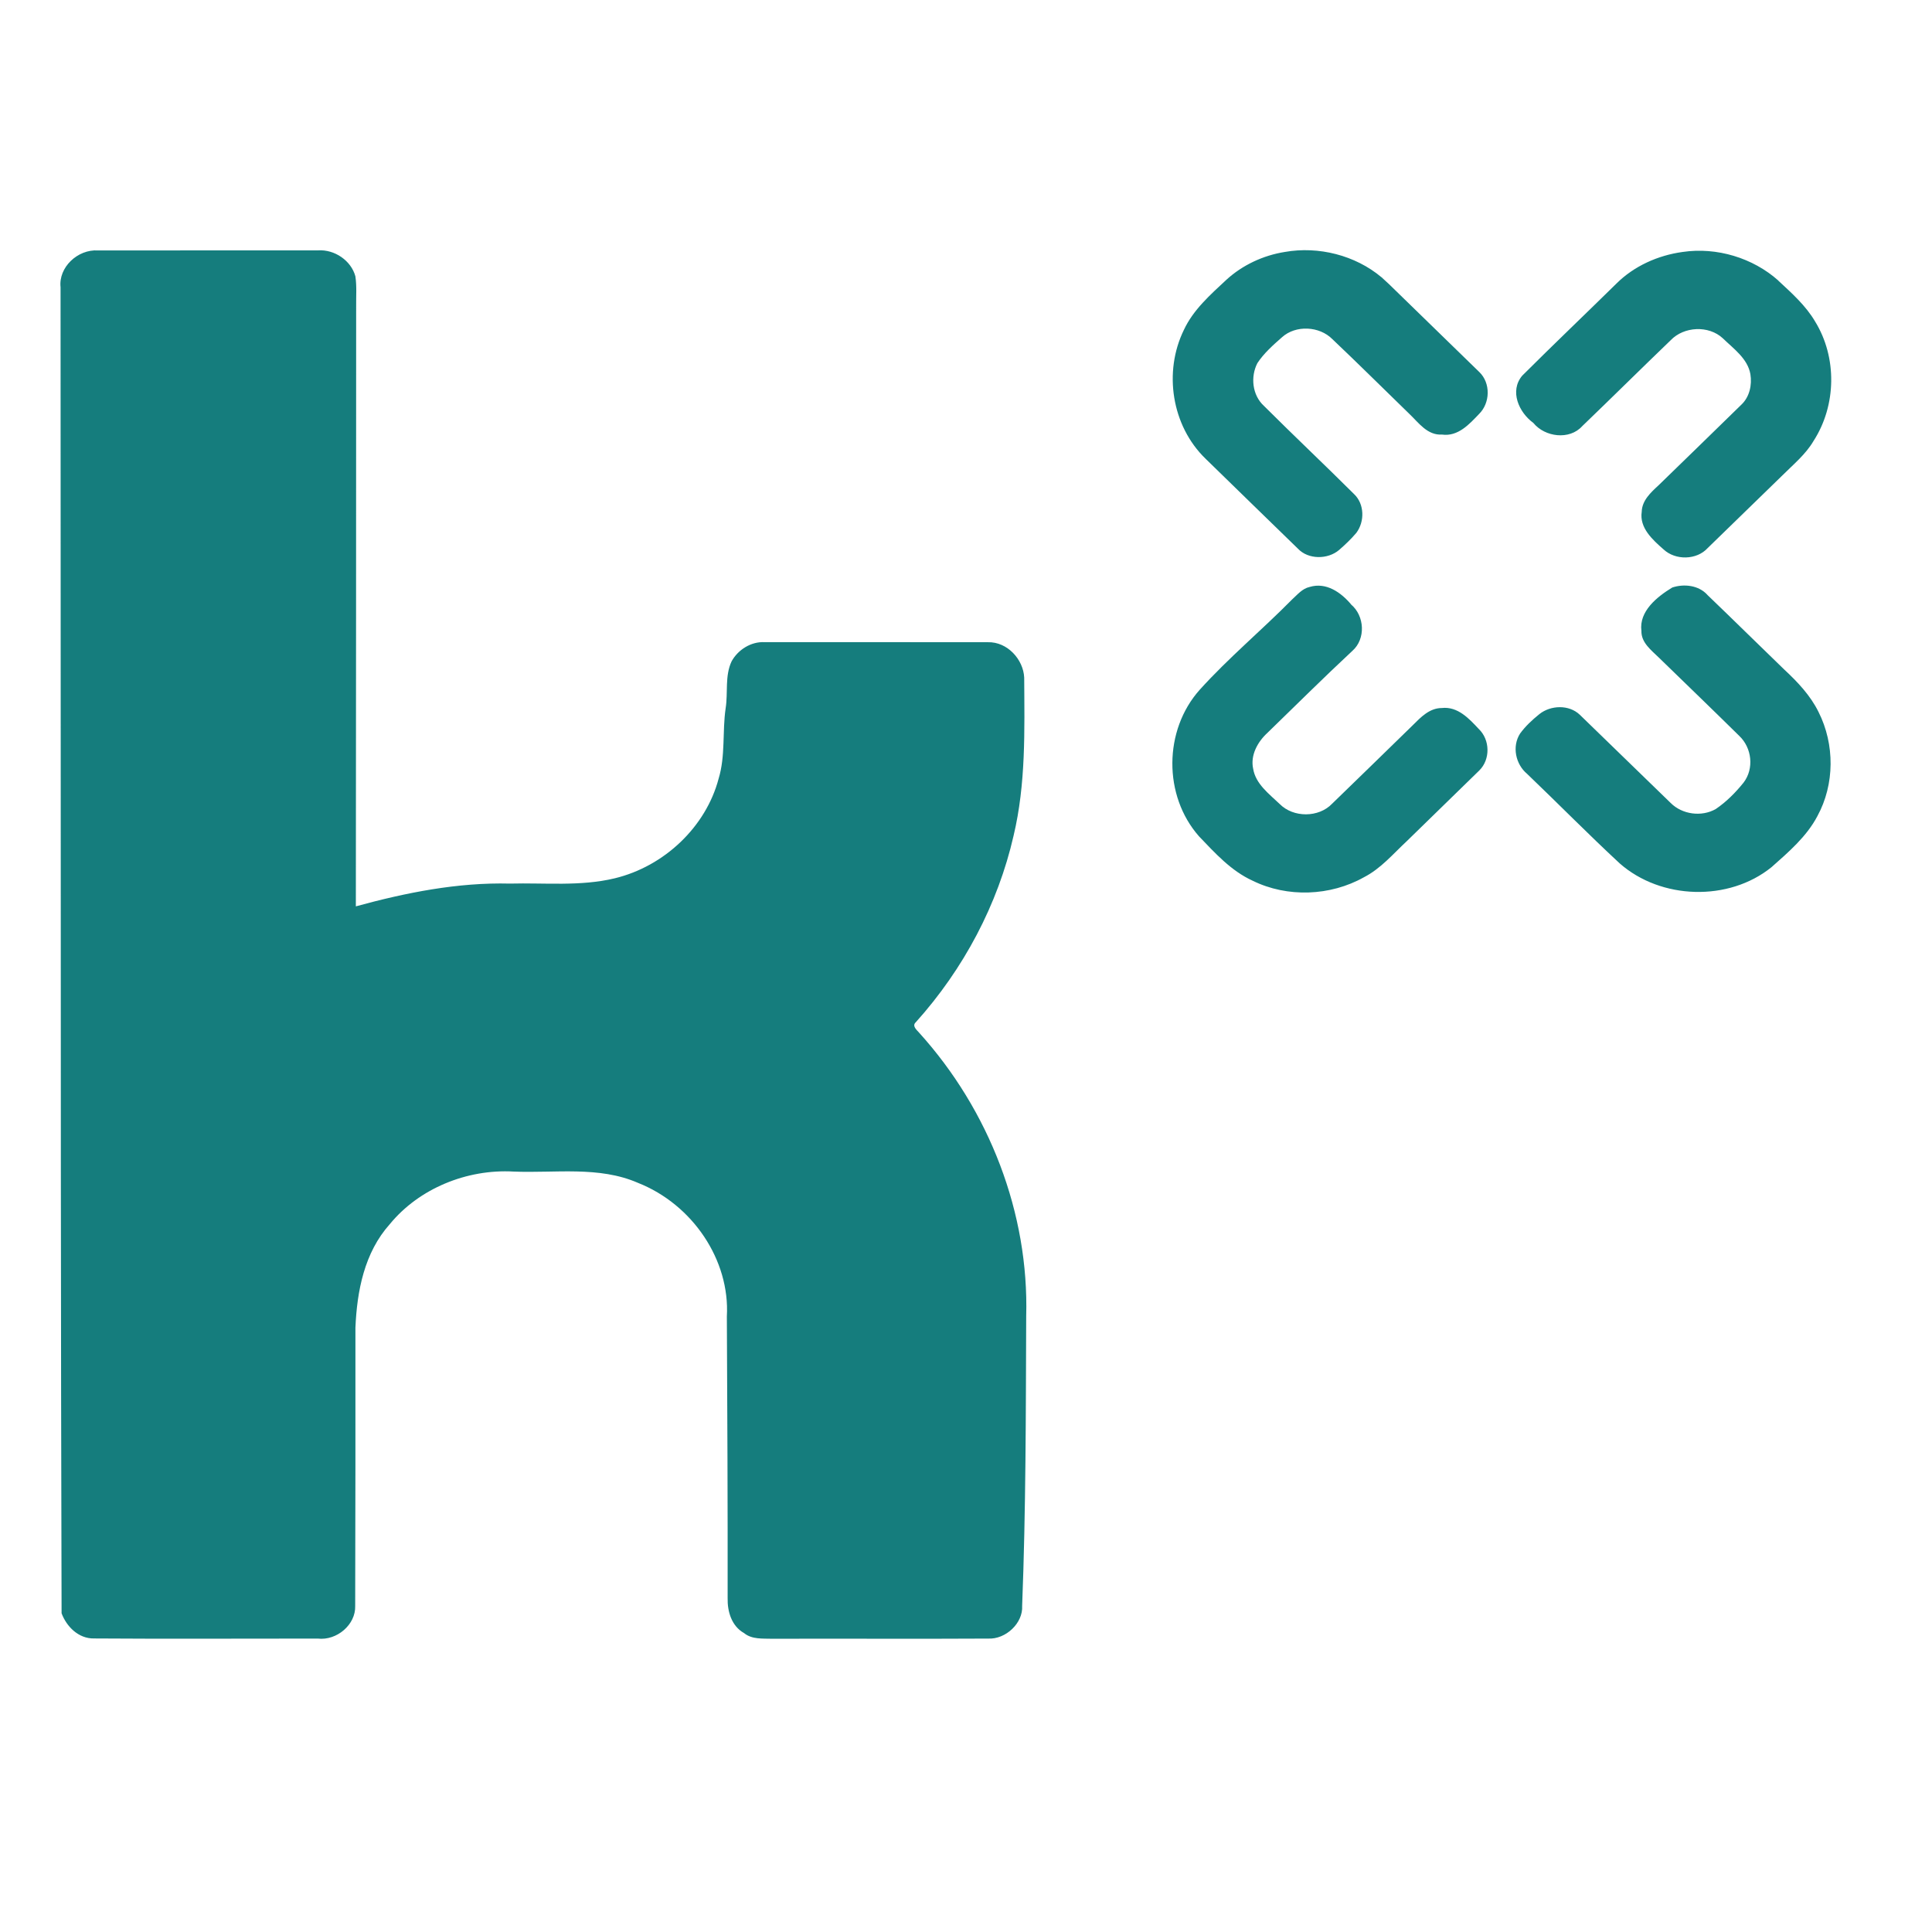
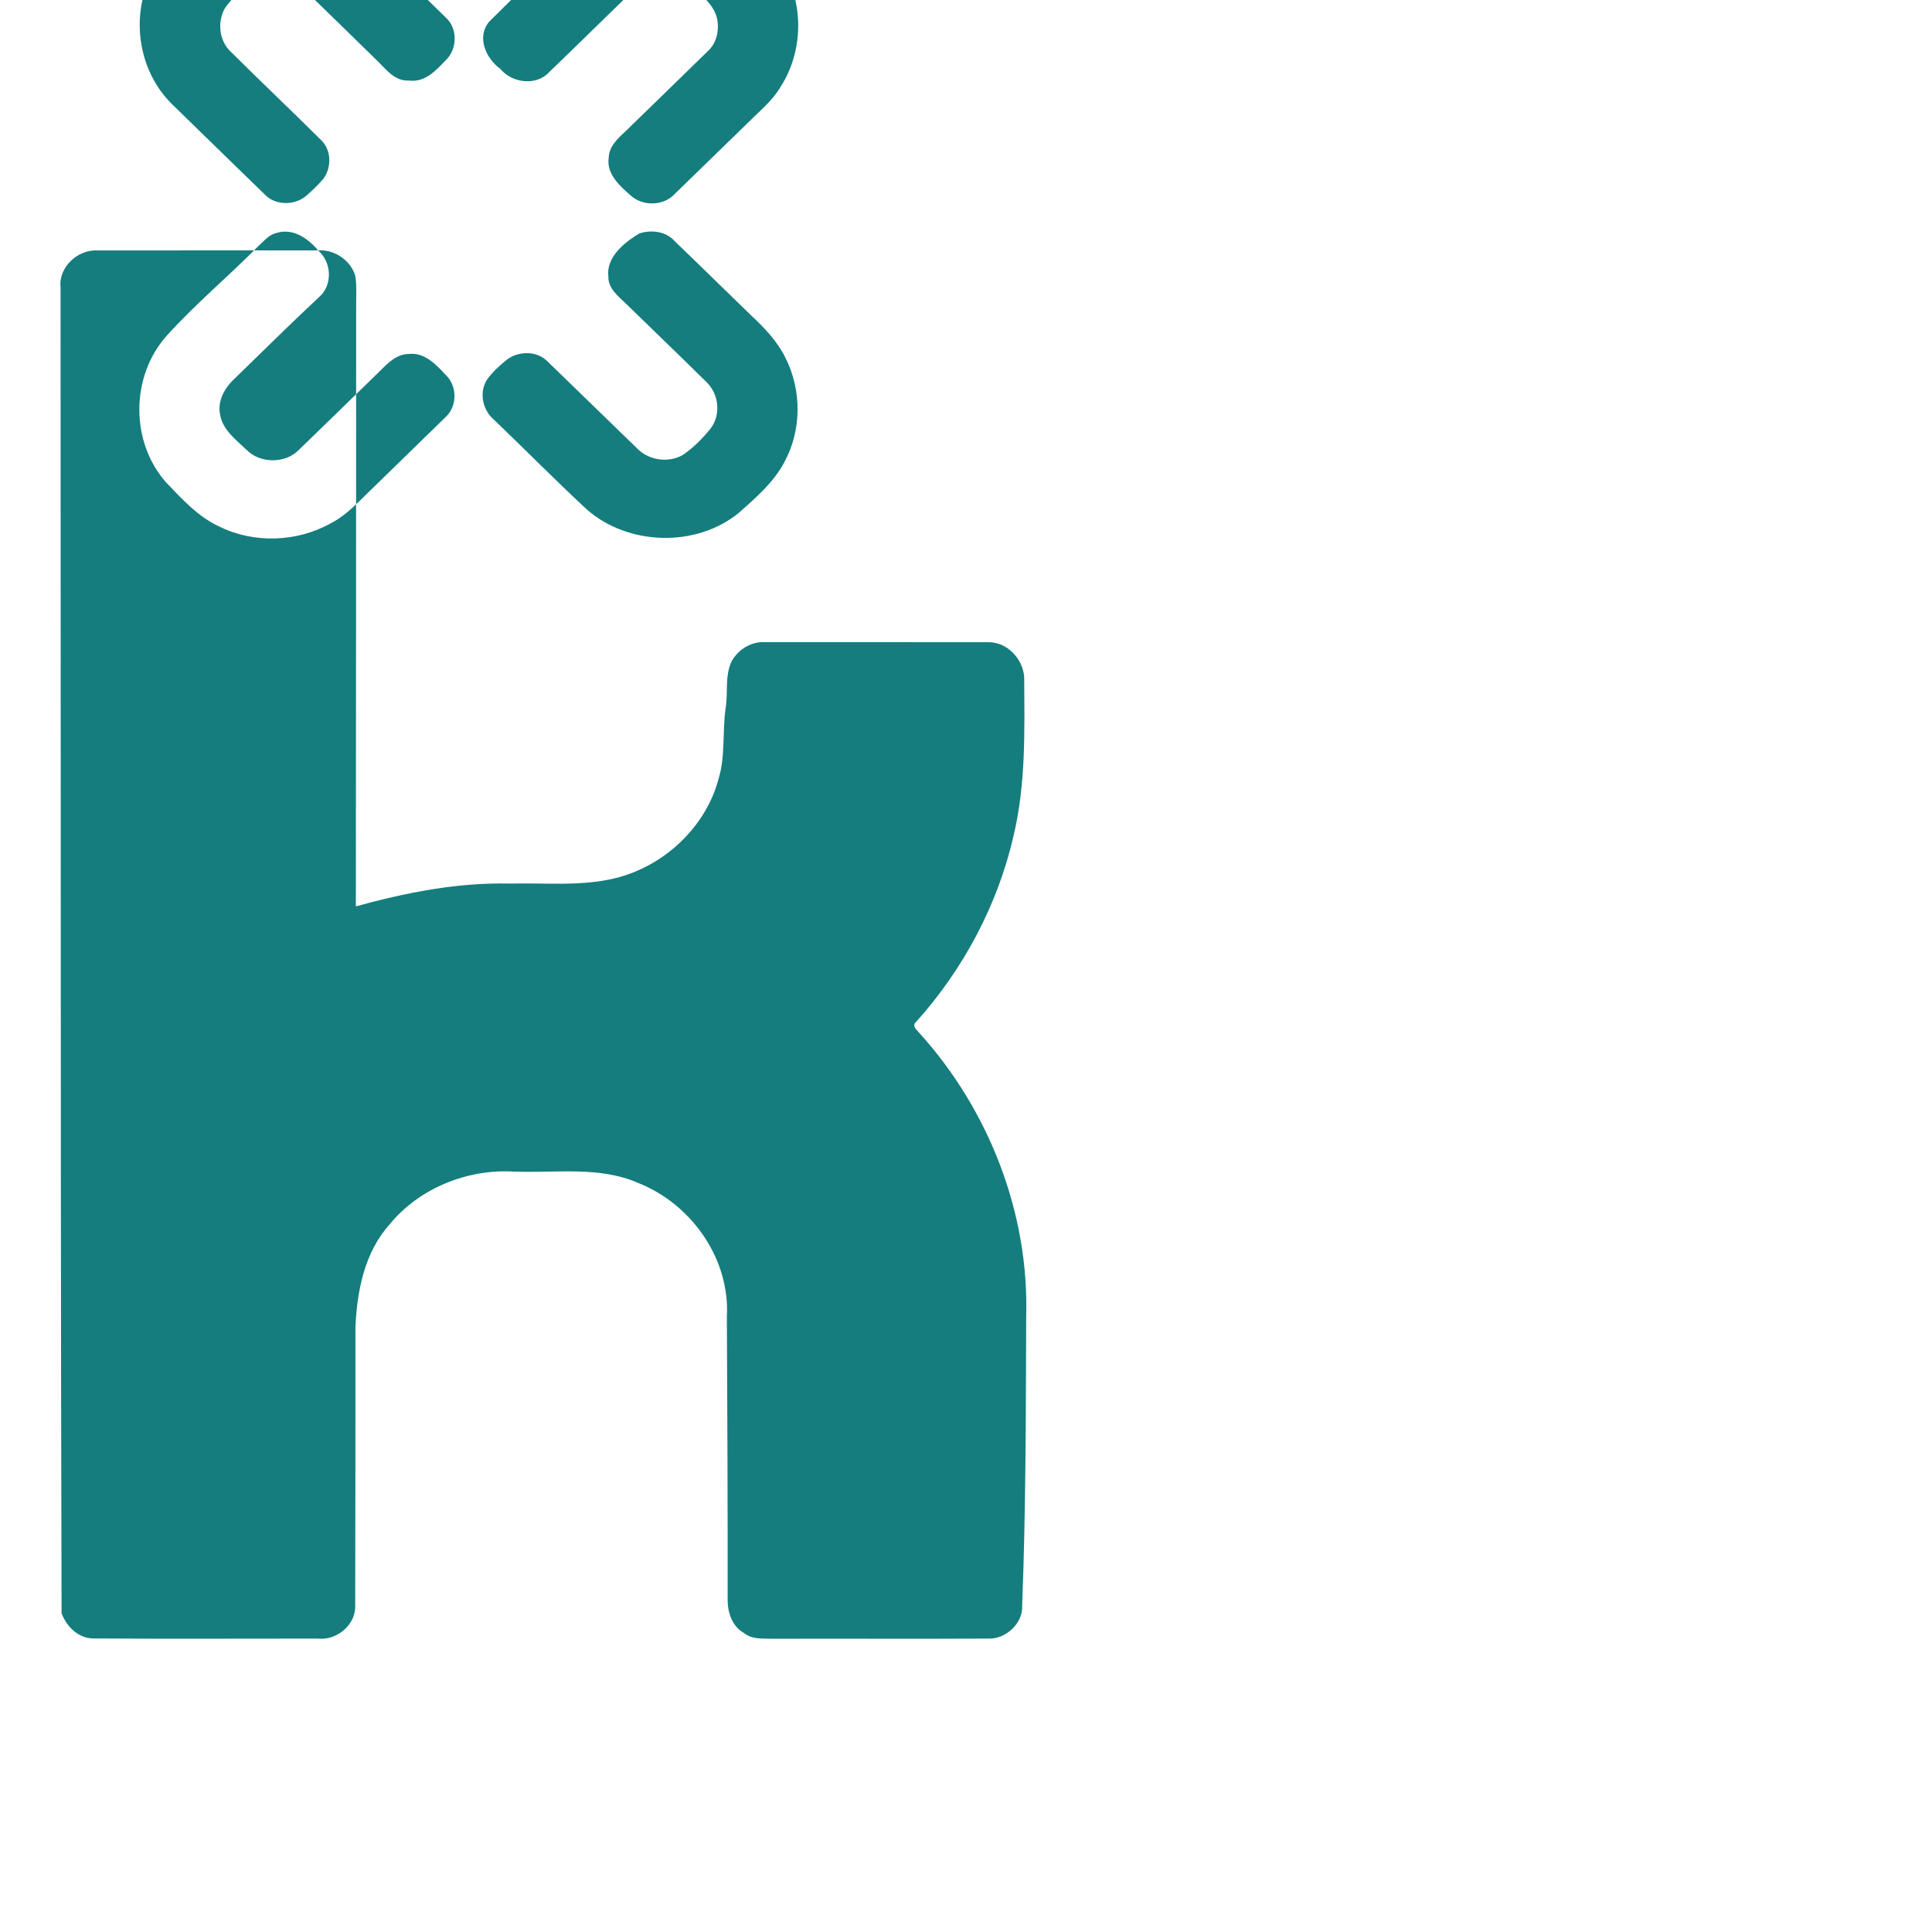
<svg xmlns="http://www.w3.org/2000/svg" viewBox="0 0 32 32">
  <g fill="none" fill-rule="evenodd">
-     <path fill="#157D7D" d="M5.267 4.147c.277-.019.55.172.619.429.025.163.011.328.013.491-.001 3.314-.001 6.63-.005 9.945.829-.227 1.685-.399 2.552-.377.577-.015 1.167.049 1.734-.087.827-.199 1.513-.857 1.722-1.649.116-.381.06-.78.117-1.168.041-.258-.016-.535.099-.778.104-.189.319-.329.547-.317 1.232.001 2.465-.001 3.696.001.326-.009.589.287.603.586.005.874.029 1.76-.176 2.619-.26 1.137-.826 2.207-1.619 3.089-.068.061.014.127.054.173 1.165 1.287 1.821 2.995 1.774 4.699-.006 1.598-.005 3.199-.067 4.795.017.283-.269.558-.566.542-1.19.007-2.381-.001-3.572.003-.159-.005-.338.013-.468-.094-.209-.117-.277-.361-.272-.578.002-1.554-.005-3.109-.013-4.665.054-.937-.57-1.858-1.472-2.214-.646-.282-1.37-.159-2.057-.187-.778-.045-1.57.281-2.053.87-.424.473-.544 1.111-.57 1.714.002 1.537-.001 3.074-.004 4.61.011.307-.301.578-.62.541-1.234-.001-2.469.007-3.705-.002-.258.005-.456-.197-.538-.417-.007-2.441-.01-4.881-.012-7.322L1.003 4.757c-.036-.328.282-.631.621-.609 1.214-.001 2.428 0 3.643-.001ZM22.377 10.011c.226.189.247.571.023.769-.478.445-.941.906-1.409 1.36-.162.149-.283.37-.235.592.041.253.264.417.44.585.226.229.646.228.868-.005.446-.433.892-.866 1.337-1.301.131-.131.275-.283.479-.284.265-.03.454.177.614.348.187.179.193.504.008.686-.4.392-.803.781-1.202 1.172-.226.21-.428.453-.709.597-.556.313-1.271.34-1.844.057-.358-.163-.623-.459-.887-.734-.595-.674-.587-1.758.01-2.427.478-.53 1.03-.989 1.531-1.497.086-.077.167-.18.29-.207.275-.084.52.091.686.287Zm5.901-.159c.427.409.847.825 1.273 1.236.223.207.436.432.57.705.27.536.268 1.198-.019 1.724-.178.339-.476.594-.76.846-.71.574-1.831.539-2.514-.062-.521-.483-1.02-.991-1.534-1.483-.192-.16-.254-.456-.116-.669.088-.121.2-.225.319-.321.186-.149.491-.161.67.011l1.506 1.462c.19.189.508.233.744.1.176-.119.33-.274.463-.44.175-.23.138-.574-.073-.773-.44-.434-.887-.864-1.331-1.296-.127-.124-.294-.249-.289-.442-.042-.325.258-.565.511-.719.196-.065.437-.037.58.12Zm1.176-5.204c.223.207.456.414.611.679.365.594.352 1.388-.026 1.975-.131.224-.336.391-.518.573-.412.4-.823.802-1.236 1.202-.182.201-.534.207-.731.023-.184-.161-.402-.358-.362-.623.005-.188.15-.32.28-.44.457-.444.913-.887 1.369-1.333.137-.128.18-.328.151-.507-.046-.259-.278-.42-.457-.594-.235-.218-.644-.197-.863.032-.491.472-.974.951-1.465 1.423-.211.235-.619.182-.81-.053-.241-.175-.398-.529-.184-.783.515-.514 1.043-1.017 1.562-1.527.29-.288.685-.466 1.096-.522.564-.083 1.162.098 1.584.474Zm-6.574-.058.124.114 1.498 1.458c.19.182.182.513-.005.696-.161.168-.347.376-.612.34-.244.015-.388-.197-.541-.342-.426-.413-.845-.831-1.276-1.239-.214-.216-.605-.237-.833-.032-.149.131-.301.265-.409.43-.116.225-.086.529.108.707.493.492 1.001.971 1.495 1.463.173.165.175.454.037.64-.088.104-.185.196-.286.284-.187.16-.511.161-.682-.021-.512-.496-1.02-.994-1.53-1.49-.563-.545-.7-1.439-.359-2.134.155-.334.439-.583.706-.832.265-.242.607-.402.966-.459.559-.099 1.167.056 1.598.417Z" />
-     <path d="M0 0h32v32H0z" />
+     <path fill="#157D7D" d="M5.267 4.147c.277-.019.55.172.619.429.025.163.011.328.013.491-.001 3.314-.001 6.63-.005 9.945.829-.227 1.685-.399 2.552-.377.577-.015 1.167.049 1.734-.087.827-.199 1.513-.857 1.722-1.649.116-.381.06-.78.117-1.168.041-.258-.016-.535.099-.778.104-.189.319-.329.547-.317 1.232.001 2.465-.001 3.696.001.326-.009.589.287.603.586.005.874.029 1.76-.176 2.619-.26 1.137-.826 2.207-1.619 3.089-.068.061.014.127.054.173 1.165 1.287 1.821 2.995 1.774 4.699-.006 1.598-.005 3.199-.067 4.795.017.283-.269.558-.566.542-1.19.007-2.381-.001-3.572.003-.159-.005-.338.013-.468-.094-.209-.117-.277-.361-.272-.578.002-1.554-.005-3.109-.013-4.665.054-.937-.57-1.858-1.472-2.214-.646-.282-1.37-.159-2.057-.187-.778-.045-1.57.281-2.053.87-.424.473-.544 1.111-.57 1.714.002 1.537-.001 3.074-.004 4.61.011.307-.301.578-.62.541-1.234-.001-2.469.007-3.705-.002-.258.005-.456-.197-.538-.417-.007-2.441-.01-4.881-.012-7.322L1.003 4.757c-.036-.328.282-.631.621-.609 1.214-.001 2.428 0 3.643-.001Zc.226.189.247.571.023.769-.478.445-.941.906-1.409 1.36-.162.149-.283.37-.235.592.041.253.264.417.44.585.226.229.646.228.868-.005.446-.433.892-.866 1.337-1.301.131-.131.275-.283.479-.284.265-.03.454.177.614.348.187.179.193.504.008.686-.4.392-.803.781-1.202 1.172-.226.21-.428.453-.709.597-.556.313-1.271.34-1.844.057-.358-.163-.623-.459-.887-.734-.595-.674-.587-1.758.01-2.427.478-.53 1.03-.989 1.531-1.497.086-.077.167-.18.29-.207.275-.084.52.091.686.287Zm5.901-.159c.427.409.847.825 1.273 1.236.223.207.436.432.57.705.27.536.268 1.198-.019 1.724-.178.339-.476.594-.76.846-.71.574-1.831.539-2.514-.062-.521-.483-1.02-.991-1.534-1.483-.192-.16-.254-.456-.116-.669.088-.121.2-.225.319-.321.186-.149.491-.161.67.011l1.506 1.462c.19.189.508.233.744.1.176-.119.33-.274.463-.44.175-.23.138-.574-.073-.773-.44-.434-.887-.864-1.331-1.296-.127-.124-.294-.249-.289-.442-.042-.325.258-.565.511-.719.196-.065.437-.037.58.12Zm1.176-5.204c.223.207.456.414.611.679.365.594.352 1.388-.026 1.975-.131.224-.336.391-.518.573-.412.4-.823.802-1.236 1.202-.182.201-.534.207-.731.023-.184-.161-.402-.358-.362-.623.005-.188.15-.32.28-.44.457-.444.913-.887 1.369-1.333.137-.128.18-.328.151-.507-.046-.259-.278-.42-.457-.594-.235-.218-.644-.197-.863.032-.491.472-.974.951-1.465 1.423-.211.235-.619.182-.81-.053-.241-.175-.398-.529-.184-.783.515-.514 1.043-1.017 1.562-1.527.29-.288.685-.466 1.096-.522.564-.083 1.162.098 1.584.474Zm-6.574-.058.124.114 1.498 1.458c.19.182.182.513-.005.696-.161.168-.347.376-.612.34-.244.015-.388-.197-.541-.342-.426-.413-.845-.831-1.276-1.239-.214-.216-.605-.237-.833-.032-.149.131-.301.265-.409.43-.116.225-.086.529.108.707.493.492 1.001.971 1.495 1.463.173.165.175.454.037.64-.088.104-.185.196-.286.284-.187.16-.511.161-.682-.021-.512-.496-1.02-.994-1.53-1.49-.563-.545-.7-1.439-.359-2.134.155-.334.439-.583.706-.832.265-.242.607-.402.966-.459.559-.099 1.167.056 1.598.417Z" />
  </g>
</svg>